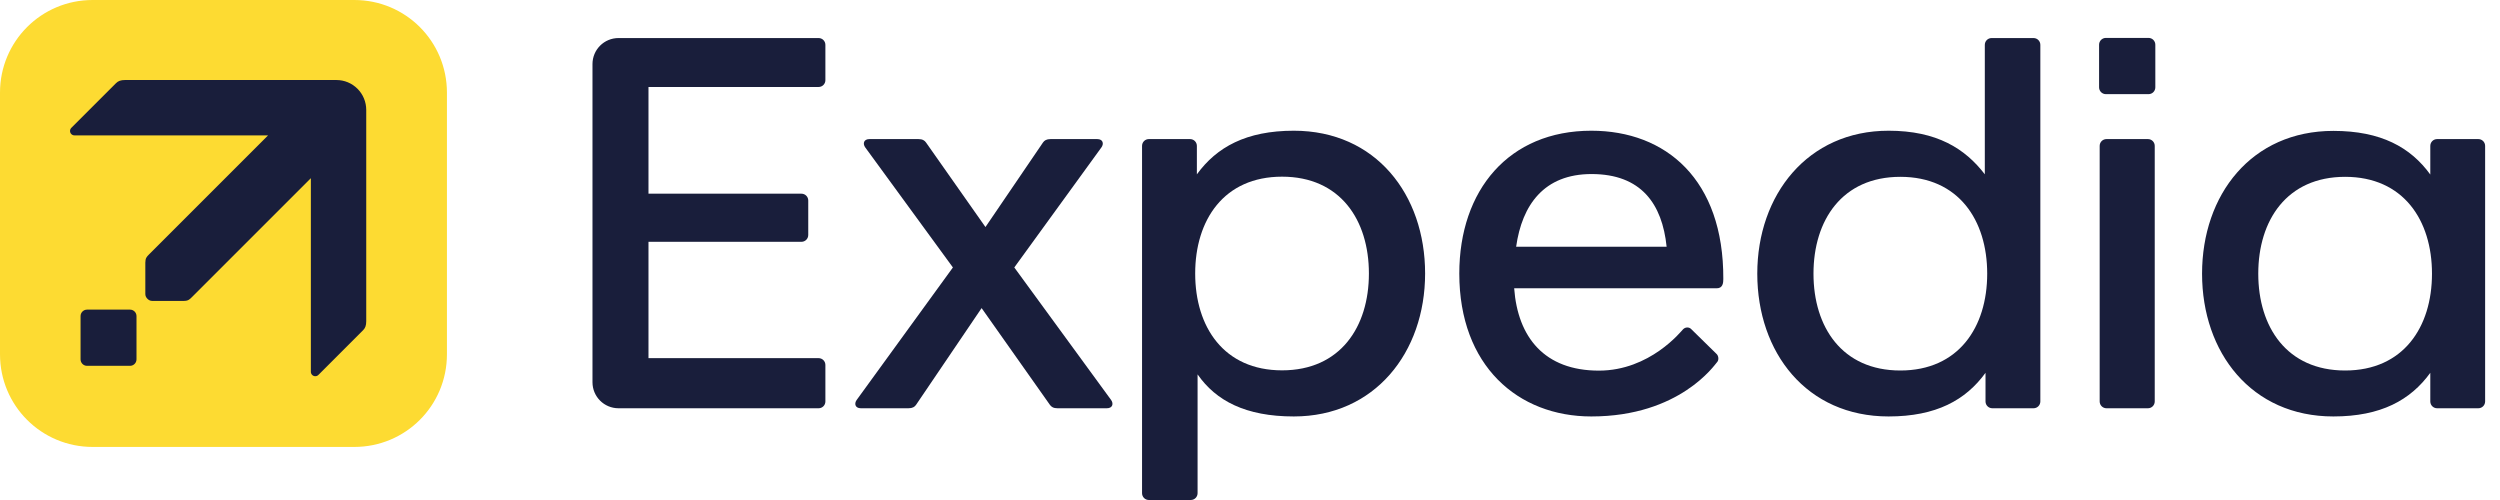
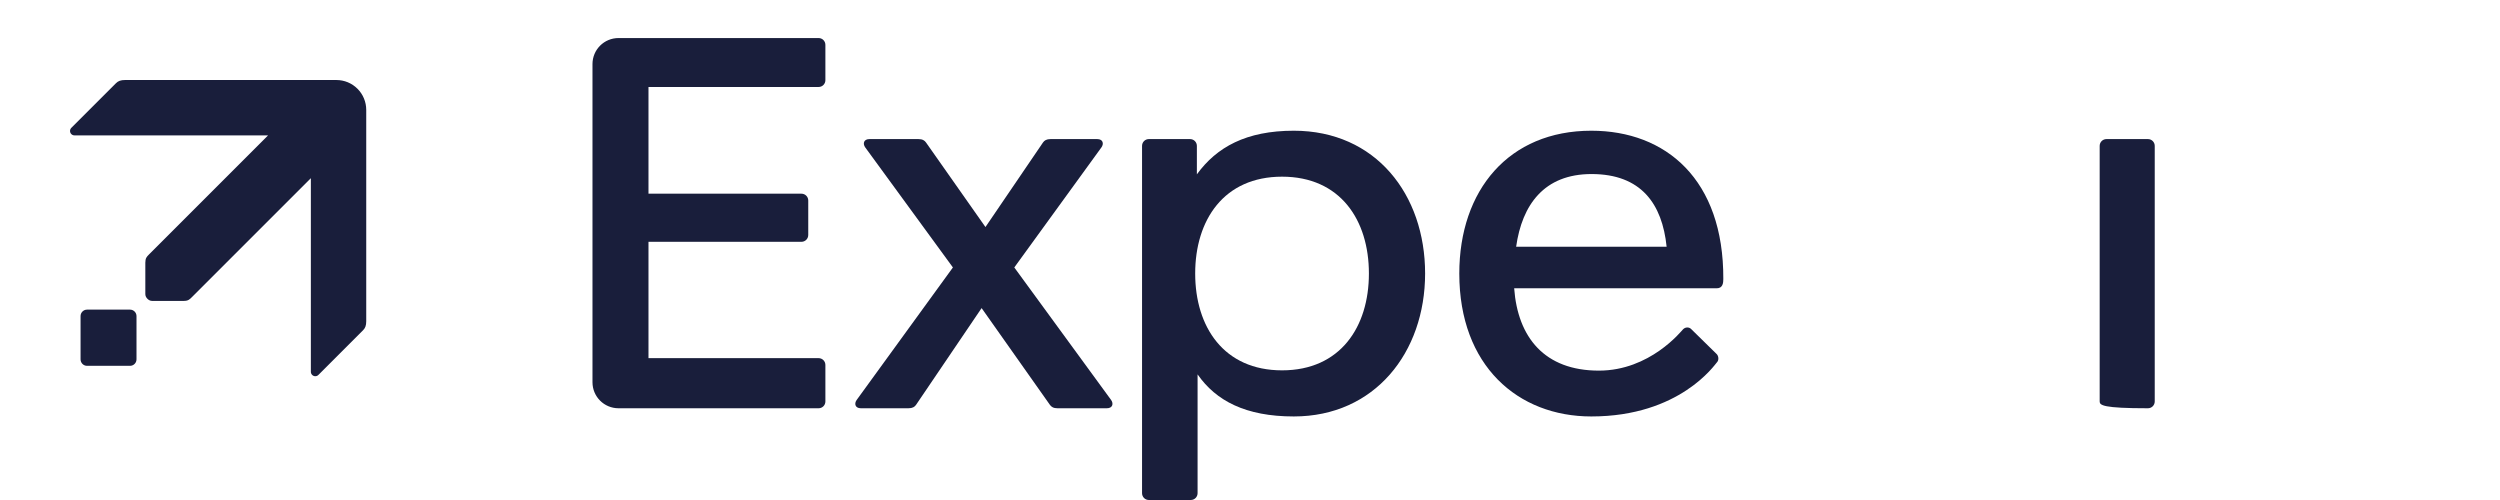
<svg xmlns="http://www.w3.org/2000/svg" width="160" height="32" viewBox="0 0 160 32" fill="none">
  <g clip-path="url(#clip0_239_164)">
    <path d="M39.588 2.435C38.663 2.435 37.919 3.178 37.919 4.102V24.462C37.919 25.386 38.663 26.129 39.588 26.129H52.389C52.631 26.129 52.825 25.935 52.825 25.693V23.358C52.825 23.116 52.631 22.921 52.389 22.921H41.503V15.476H51.291C51.533 15.476 51.728 15.281 51.728 15.039V12.832C51.728 12.591 51.533 12.396 51.291 12.396H41.503V5.567H52.389C52.631 5.567 52.825 5.373 52.825 5.131V2.871C52.825 2.629 52.631 2.435 52.389 2.435H39.588Z" fill="#191E3B" />
    <path d="M82.803 8.366C79.757 8.366 77.866 9.415 76.6 11.159V9.337C76.6 9.095 76.405 8.901 76.163 8.901H73.527C73.285 8.901 73.091 9.095 73.091 9.337V31.564C73.091 31.805 73.285 32 73.527 32H76.209C76.45 32 76.645 31.805 76.645 31.564V23.96C77.82 25.651 79.724 26.653 82.803 26.653C87.982 26.653 91.207 22.554 91.207 17.504C91.207 12.454 88.049 8.366 82.803 8.366ZM82.051 11.307C85.777 11.307 87.61 14.081 87.61 17.504C87.61 20.927 85.777 23.702 82.051 23.702C78.325 23.702 76.492 20.927 76.492 17.504C76.492 14.081 78.325 11.307 82.051 11.307Z" fill="#191E3B" />
-     <path d="M134.816 8.901H137.467C137.709 8.901 137.903 9.095 137.903 9.337V25.693C137.903 25.934 137.709 26.129 137.467 26.129H134.816C134.574 26.129 134.379 25.934 134.379 25.693V9.337C134.379 9.095 134.574 8.901 134.816 8.901Z" fill="#191E3B" />
-     <path d="M134.778 2.426H137.505C137.747 2.426 137.941 2.621 137.941 2.862V5.59C137.941 5.831 137.747 6.026 137.505 6.026H134.778C134.536 6.026 134.341 5.831 134.341 5.59V2.862C134.341 2.621 134.536 2.426 134.778 2.426Z" fill="#191E3B" />
-     <path d="M120.87 26.653C123.915 26.653 125.807 25.604 127.073 23.86V25.693C127.073 25.934 127.268 26.129 127.51 26.129H130.146C130.387 26.129 130.582 25.934 130.582 25.693V2.871C130.582 2.629 130.387 2.435 130.146 2.435H127.464C127.222 2.435 127.028 2.629 127.028 2.871V11.156C125.767 9.507 123.949 8.366 120.87 8.366C115.691 8.366 112.466 12.465 112.466 17.515C112.466 22.565 115.624 26.653 120.87 26.653ZM121.622 23.712C117.896 23.712 116.063 20.938 116.063 17.515C116.063 14.092 117.896 11.317 121.622 11.317C125.348 11.317 127.181 14.092 127.181 17.515C127.181 20.938 125.348 23.712 121.622 23.712Z" fill="#191E3B" />
-     <path d="M149.336 8.377C144.09 8.377 140.932 12.465 140.932 17.515C140.932 22.565 144.09 26.653 149.336 26.653C152.382 26.653 154.273 25.604 155.539 23.86V25.693C155.539 25.934 155.734 26.129 155.976 26.129H158.612C158.853 26.129 159.048 25.934 159.048 25.693V17.515V9.337C159.048 9.095 158.853 8.901 158.612 8.901H155.976C155.734 8.901 155.539 9.095 155.539 9.337V11.17C154.273 9.426 152.382 8.377 149.336 8.377ZM150.088 11.317C153.814 11.317 155.647 14.092 155.647 17.515C155.647 20.938 153.814 23.712 150.088 23.712C146.362 23.712 144.529 20.938 144.529 17.515C144.529 14.092 146.362 11.317 150.088 11.317Z" fill="#191E3B" />
+     <path d="M134.816 8.901H137.467C137.709 8.901 137.903 9.095 137.903 9.337V25.693C137.903 25.934 137.709 26.129 137.467 26.129C134.574 26.129 134.379 25.934 134.379 25.693V9.337C134.379 9.095 134.574 8.901 134.816 8.901Z" fill="#191E3B" />
    <path d="M55.648 8.901C55.272 8.901 55.204 9.198 55.375 9.434L60.986 17.117L54.828 25.596C54.657 25.831 54.724 26.129 55.101 26.129H58.139C58.402 26.129 58.539 26.039 58.627 25.91L62.823 19.718L67.194 25.91C67.284 26.037 67.418 26.129 67.681 26.129H70.836C71.212 26.129 71.281 25.831 71.109 25.596L64.915 17.117L70.491 9.434C70.662 9.198 70.594 8.901 70.218 8.901H67.239C66.976 8.901 66.839 8.991 66.751 9.12L63.069 14.531L59.265 9.12C59.176 8.992 59.041 8.901 58.777 8.901H55.648Z" fill="#191E3B" />
    <path d="M101.844 8.366C96.57 8.366 93.395 12.159 93.395 17.509C93.395 23.411 97.147 26.653 101.844 26.653C107.52 26.653 109.758 23.315 109.883 23.19C110.027 23.046 109.988 22.778 109.867 22.66L108.226 21.051C108.105 20.933 107.875 20.914 107.716 21.075C107.596 21.196 105.599 23.72 102.327 23.72C98.849 23.72 97.137 21.59 96.907 18.451H109.867C110.269 18.451 110.291 18.093 110.292 17.859C110.319 11.486 106.615 8.366 101.844 8.366ZM101.856 11.139C105.046 11.139 106.382 13.058 106.664 15.79H97.033C97.411 13.111 98.818 11.139 101.856 11.139Z" fill="#191E3B" />
-     <path d="M5.93 0H22.674C25.959 0 28.604 2.645 28.604 5.93V22.673C28.604 25.959 25.959 28.604 22.674 28.604H5.93C2.645 28.604 0 25.959 0 22.673V5.93C0 2.645 2.645 0 5.93 0Z" fill="#FDDB32" />
    <path d="M7.999 5.121C7.732 5.121 7.565 5.182 7.424 5.324L4.565 8.182C4.512 8.235 4.482 8.307 4.482 8.382C4.482 8.538 4.609 8.665 4.765 8.665H17.156L9.539 16.282C9.389 16.432 9.301 16.52 9.301 16.814L9.301 18.819C9.301 18.94 9.356 19.045 9.436 19.124C9.515 19.204 9.62 19.259 9.741 19.259H11.746C12.04 19.259 12.127 19.171 12.277 19.021L19.895 11.404V23.795C19.895 23.951 20.022 24.078 20.178 24.078C20.253 24.078 20.325 24.048 20.378 23.995L23.236 21.136C23.378 20.995 23.439 20.828 23.439 20.561L23.439 7.031C23.439 6.78 23.389 6.532 23.293 6.3C23.197 6.068 23.057 5.858 22.879 5.681C22.702 5.503 22.491 5.362 22.26 5.266C22.028 5.17 21.779 5.121 21.529 5.121L7.999 5.121Z" fill="#191E3B" />
    <path d="M5.571 19.816H8.321C8.55 19.816 8.736 20.001 8.736 20.231V22.997C8.736 23.227 8.55 23.413 8.321 23.413H5.571C5.341 23.413 5.156 23.227 5.156 22.997V20.231C5.156 20.001 5.341 19.816 5.571 19.816Z" fill="#191E3B" />
  </g>
  <defs>
    <clipPath id="clip0_239_164">
      <rect width="159.048" height="32" fill="white" />
    </clipPath>
  </defs>
</svg>